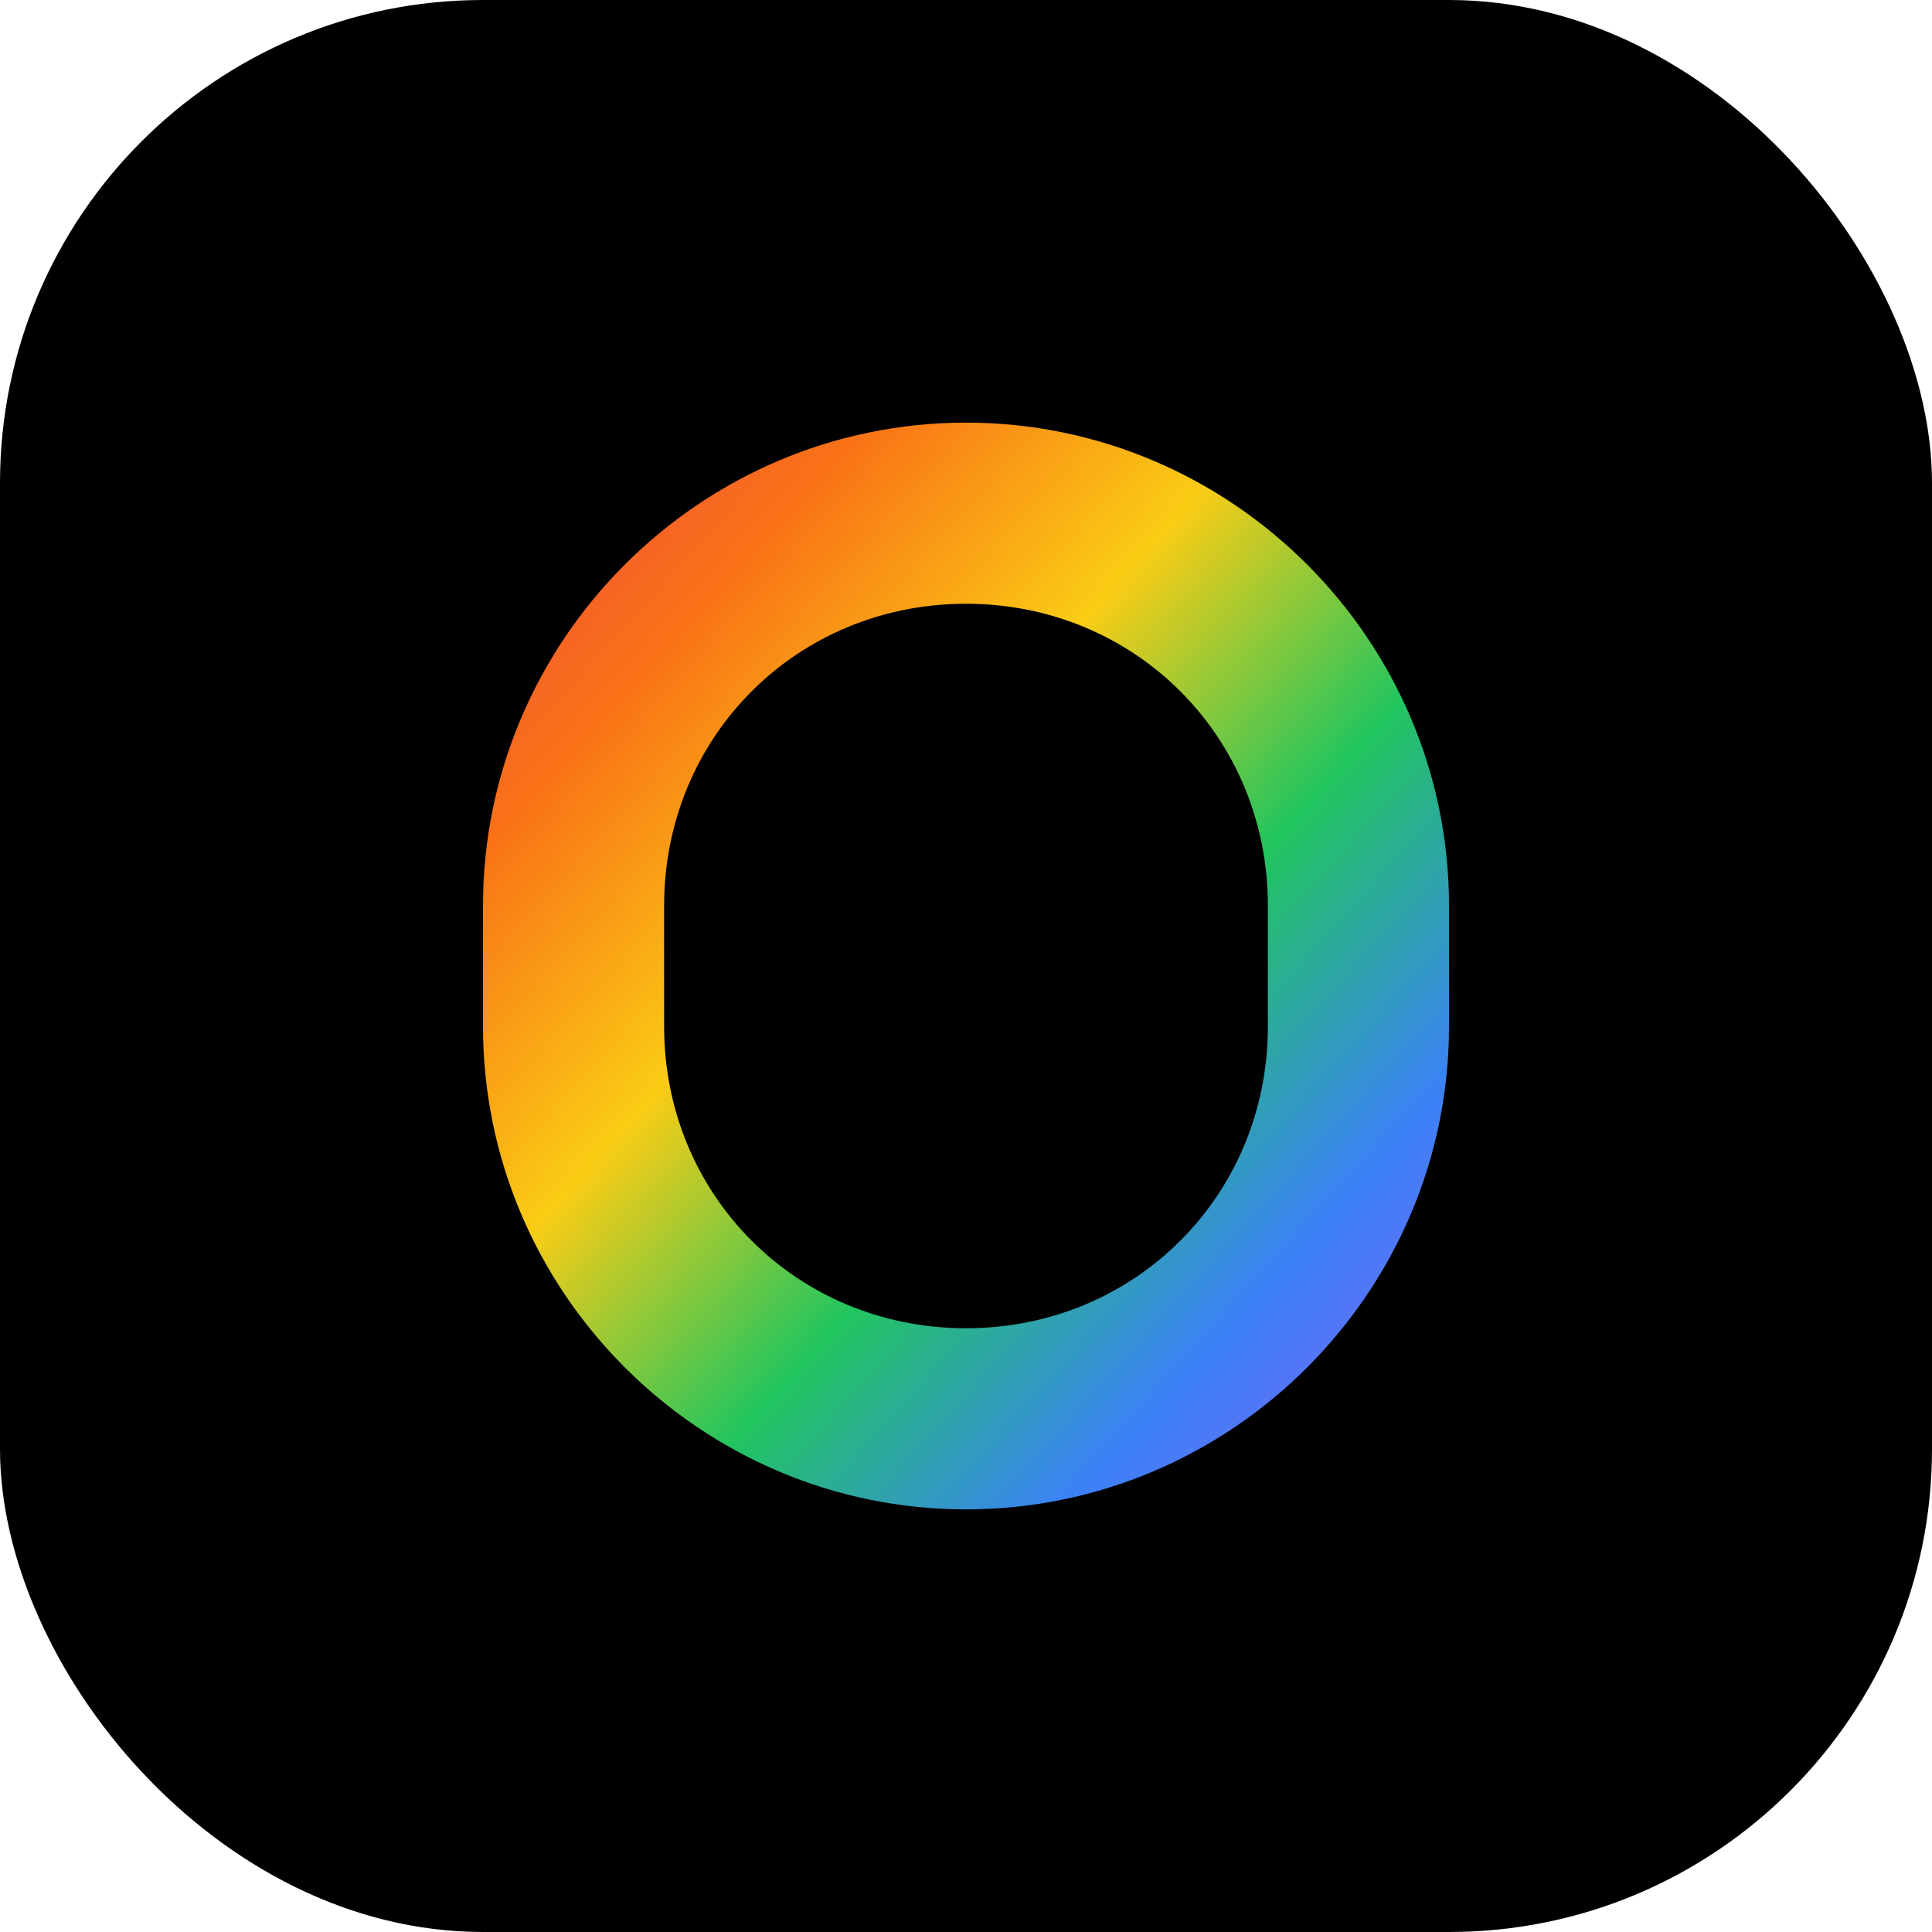
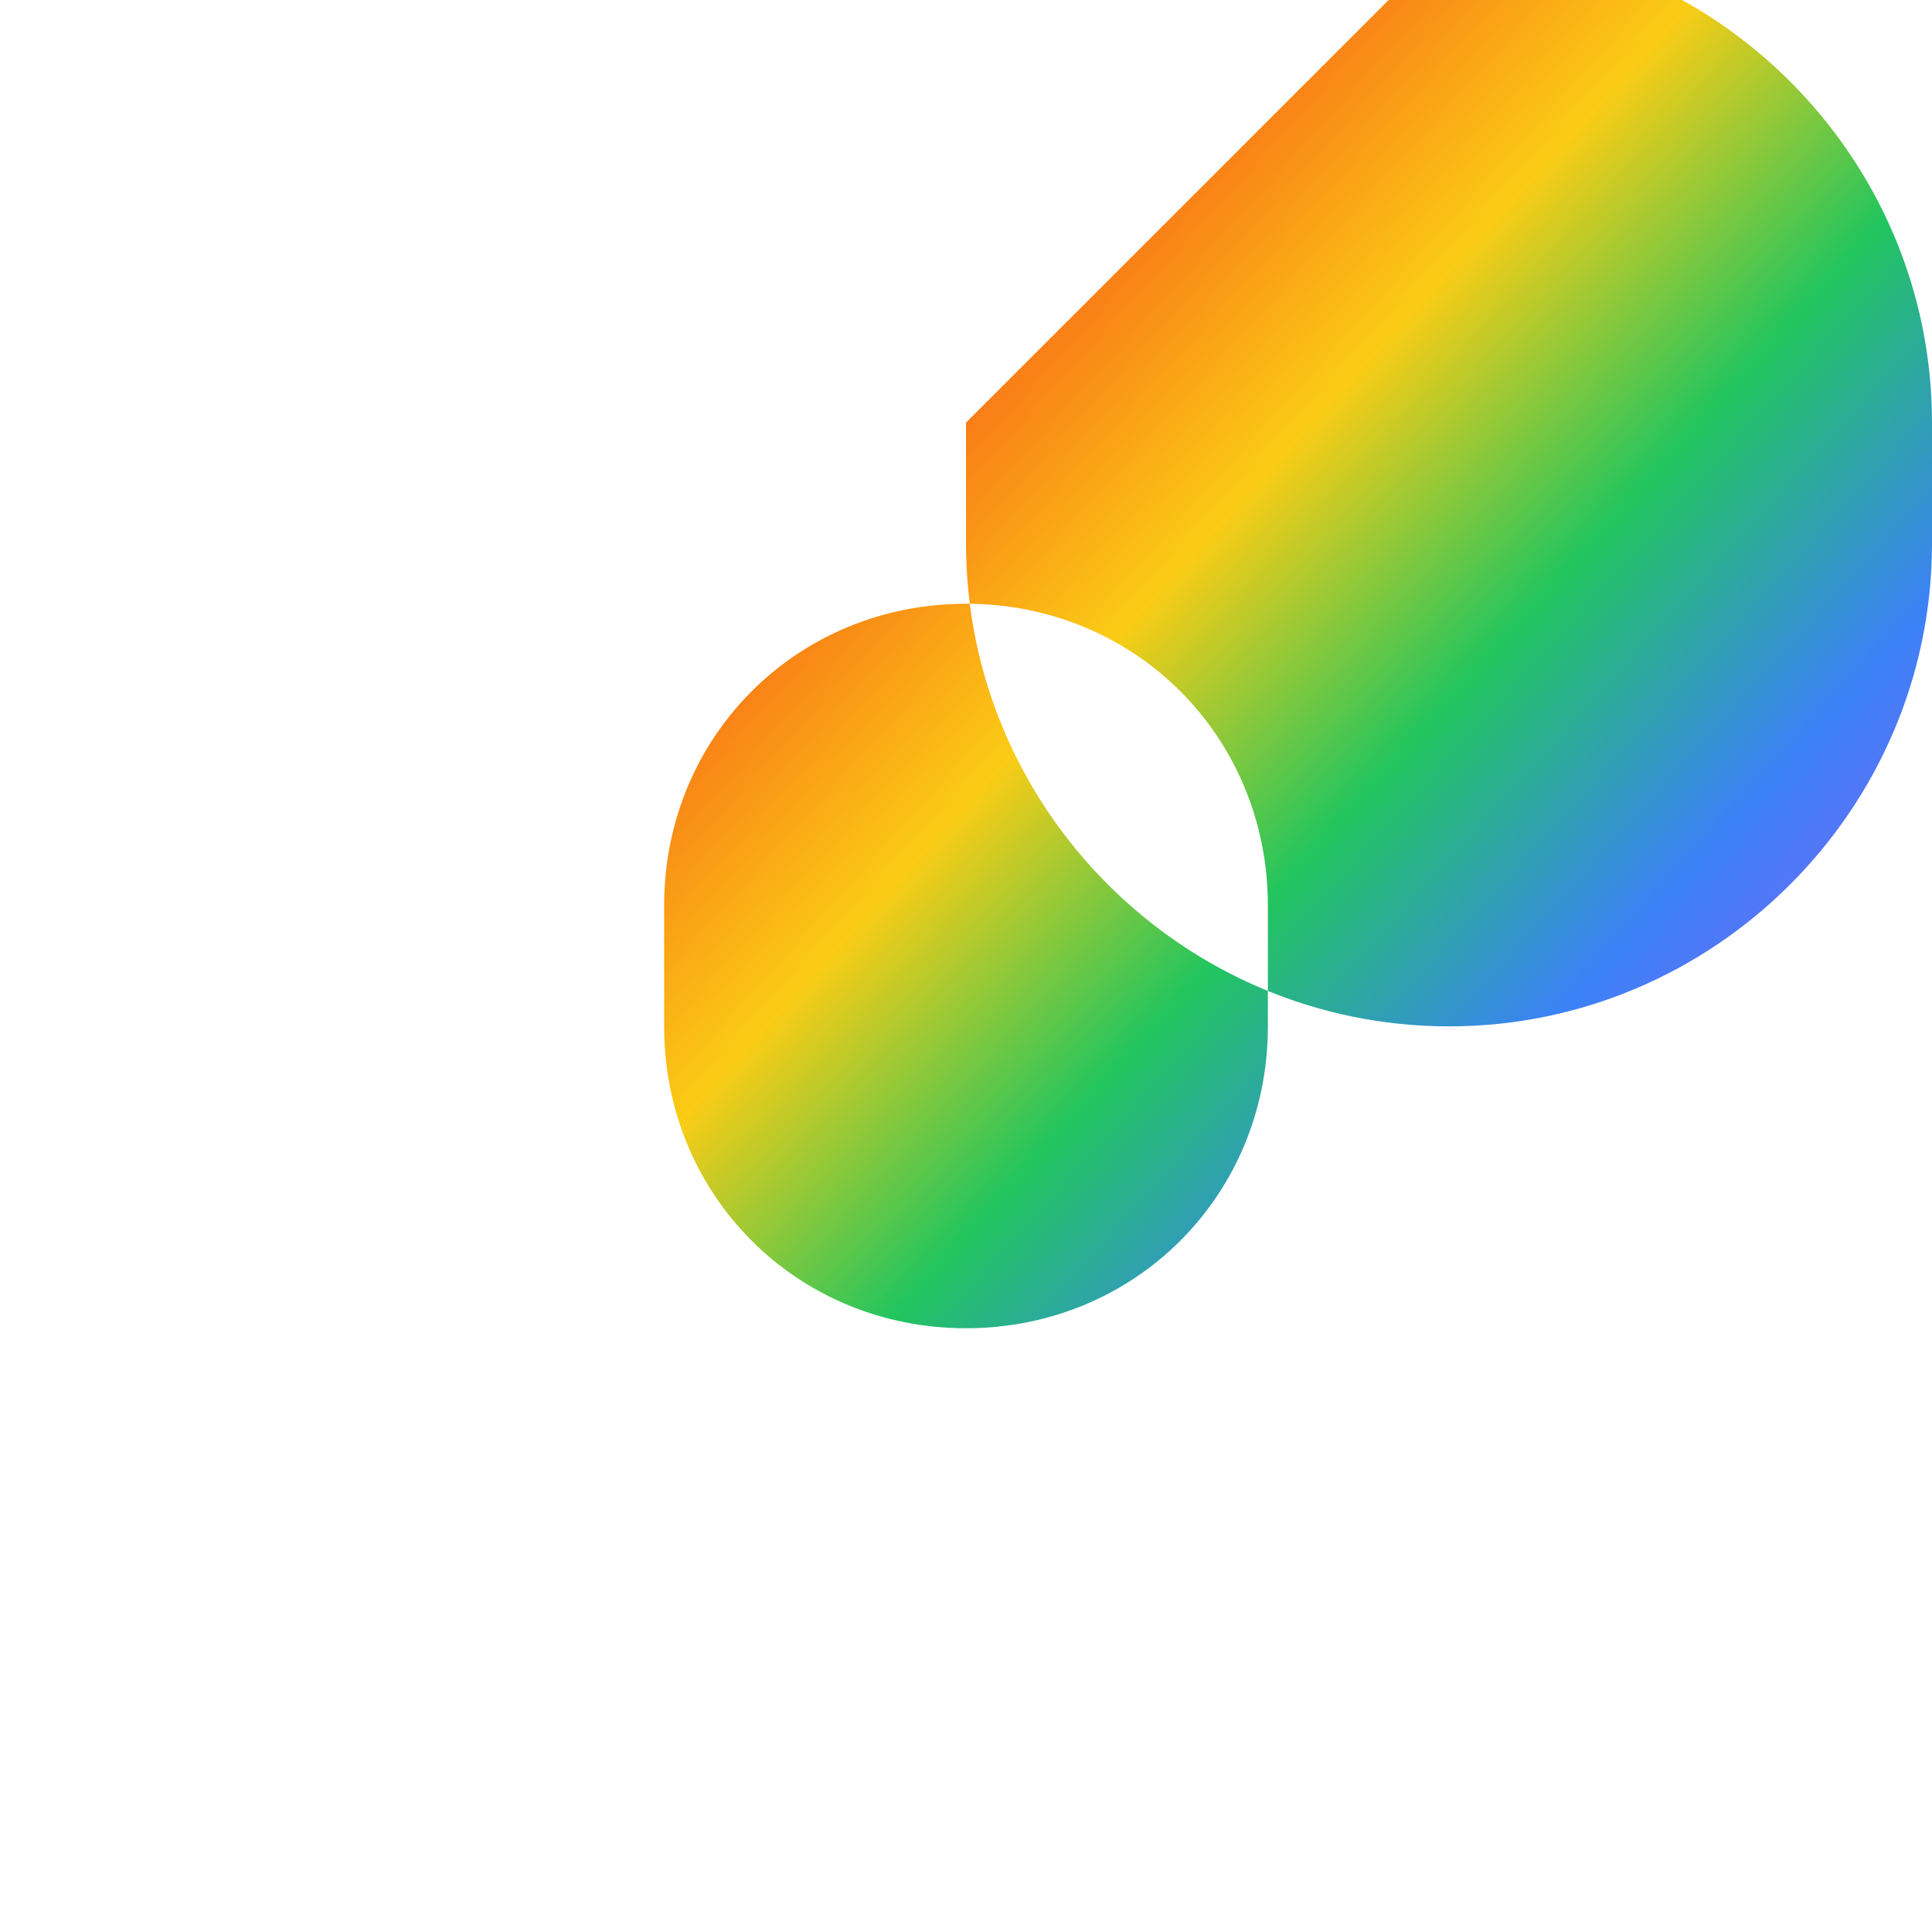
<svg xmlns="http://www.w3.org/2000/svg" width="32" height="32" viewBox="0 0 32 32">
  <defs>
    <linearGradient id="gradient" x1="0%" y1="0%" x2="100%" y2="100%">
      <stop offset="0%" stop-color="#ef4444" />
      <stop offset="20%" stop-color="#f97316" />
      <stop offset="40%" stop-color="#facc15" />
      <stop offset="60%" stop-color="#22c55e" />
      <stop offset="80%" stop-color="#3b82f6" />
      <stop offset="100%" stop-color="#8b5cf6" />
    </linearGradient>
  </defs>
-   <rect width="32" height="32" rx="8" fill="#000000" />
-   <path d="M16 7C11.6 7 8 10.6 8 15v2c0 4.4 3.6 8 8 8s8-3.6 8-8v-2c0-4.4-3.6-8-8-8zm0 3c2.8 0 5 2.2 5 5v2c0 2.8-2.2 5-5 5s-5-2.2-5-5v-2c0-2.8 2.2-5 5-5z" fill="url(#gradient)" />
+   <path d="M16 7v2c0 4.4 3.6 8 8 8s8-3.6 8-8v-2c0-4.4-3.6-8-8-8zm0 3c2.8 0 5 2.2 5 5v2c0 2.8-2.2 5-5 5s-5-2.2-5-5v-2c0-2.8 2.2-5 5-5z" fill="url(#gradient)" />
</svg>